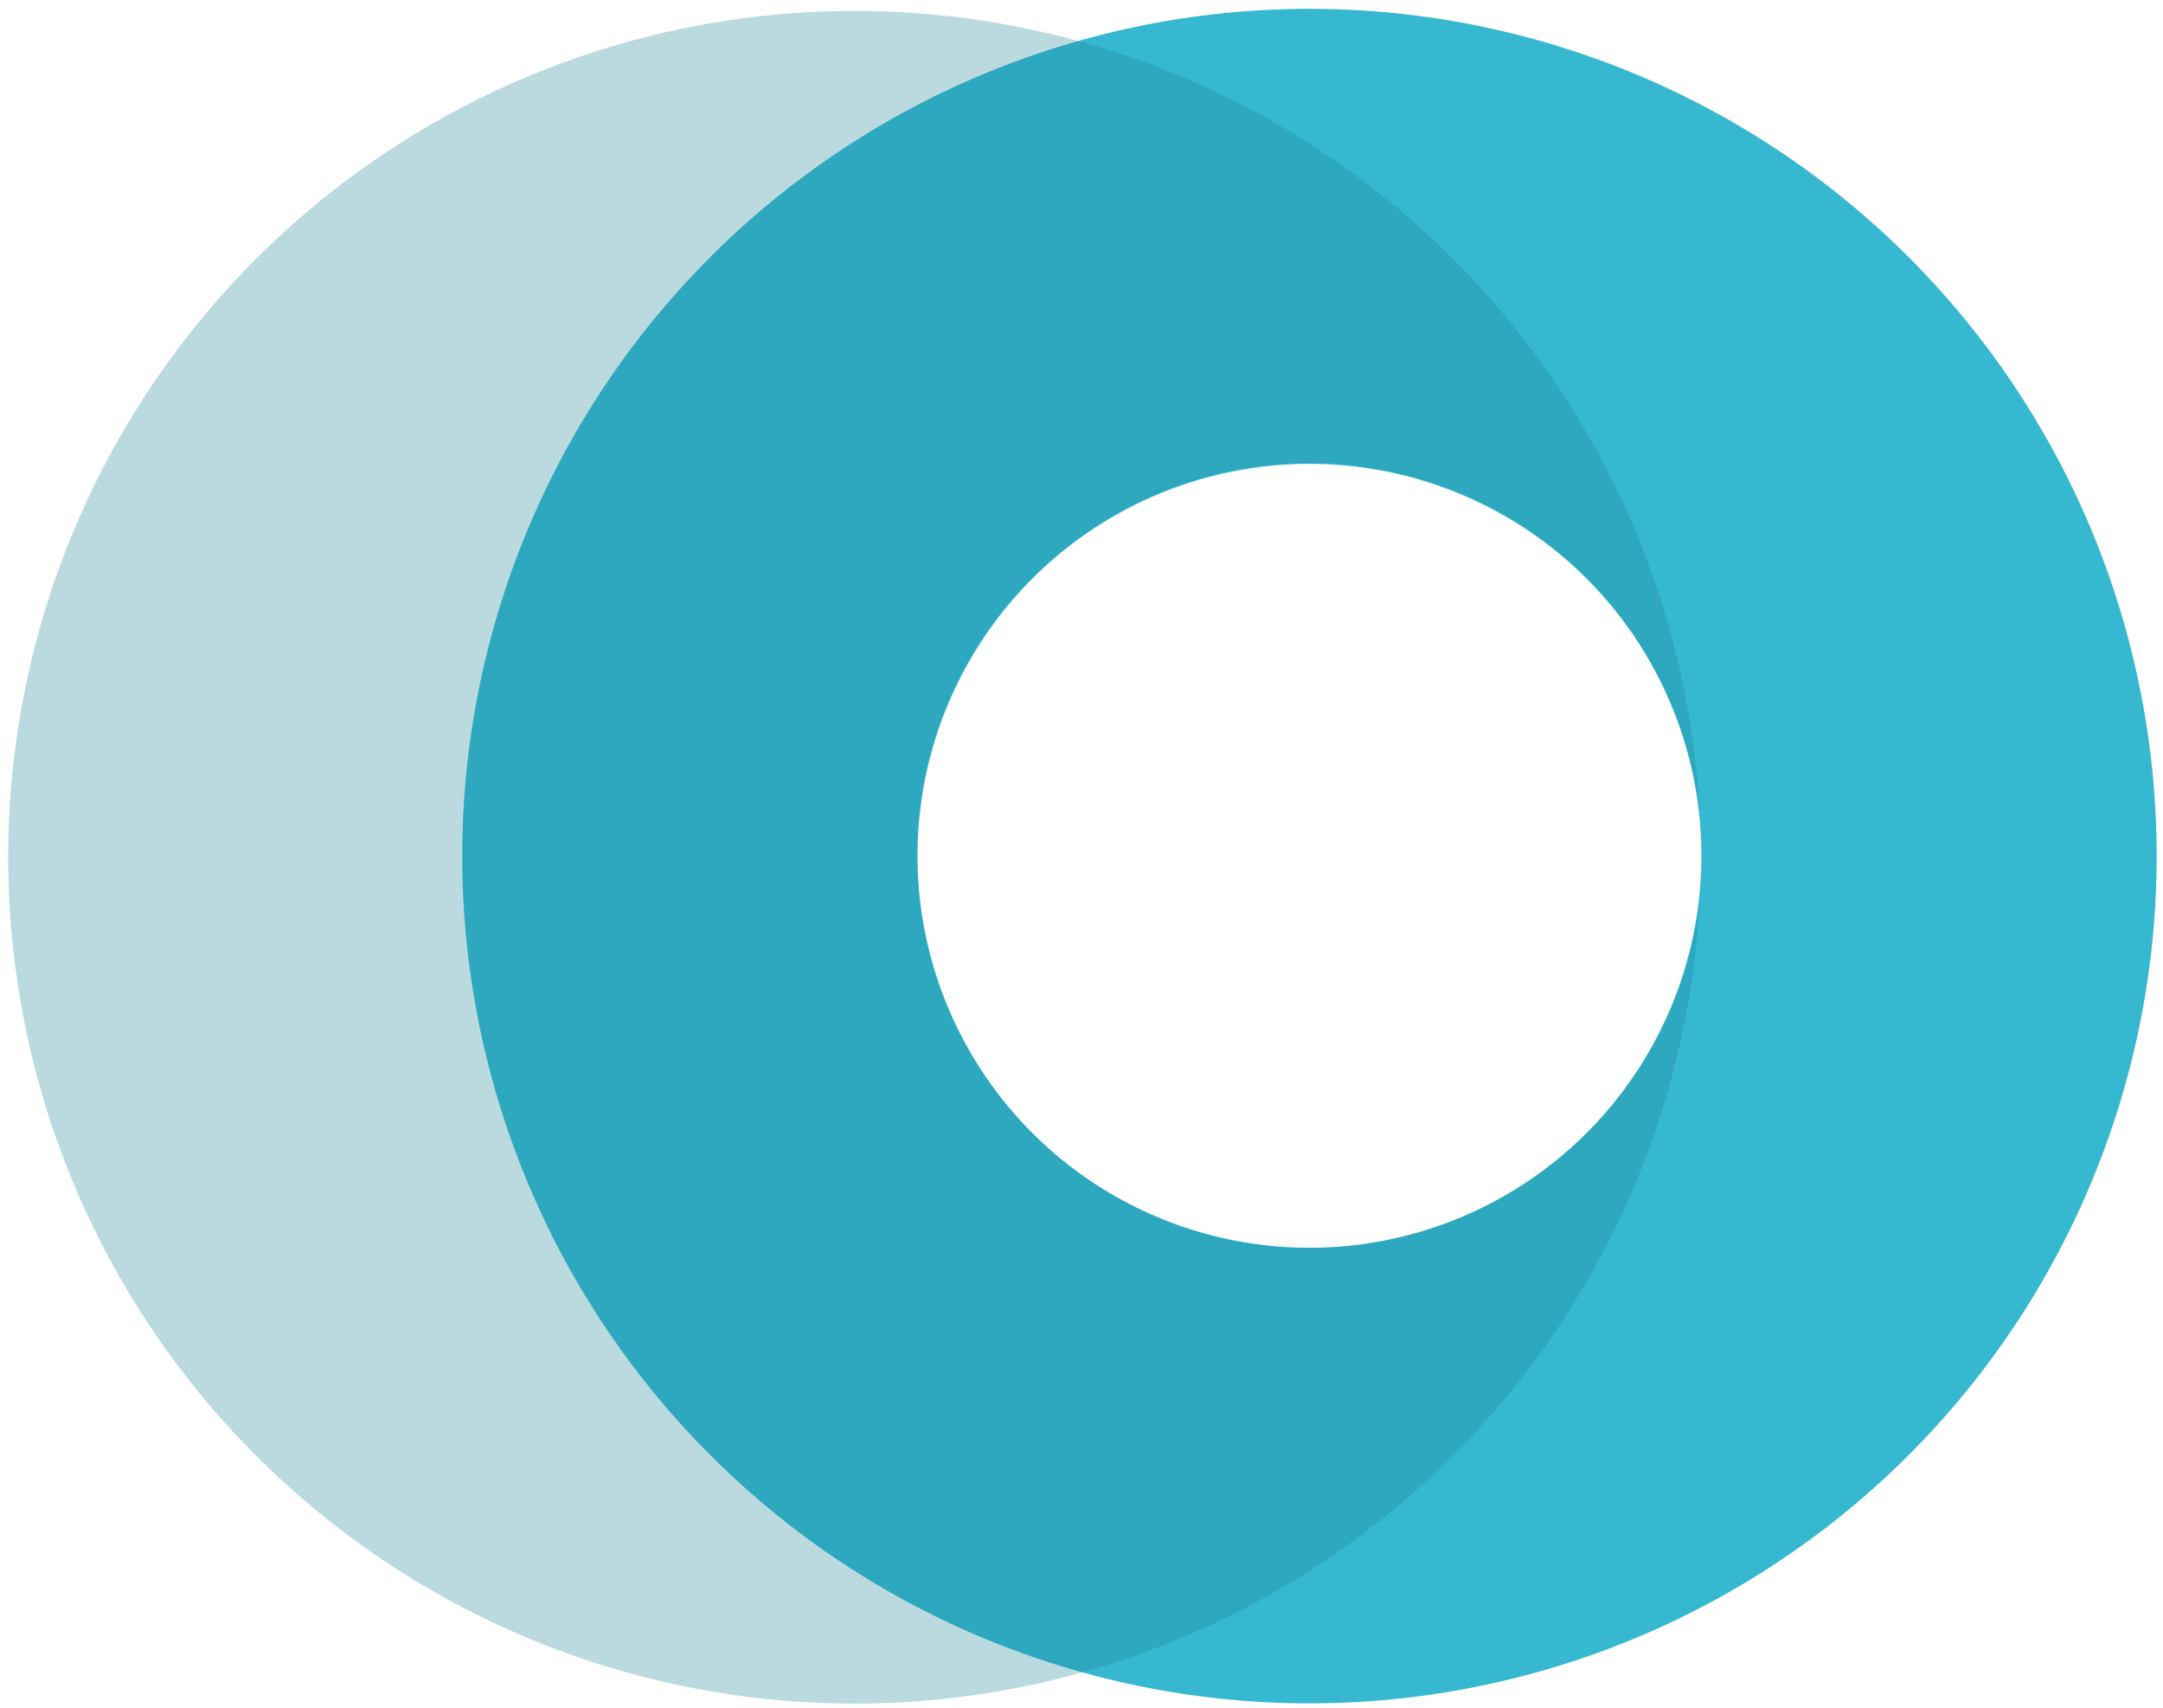
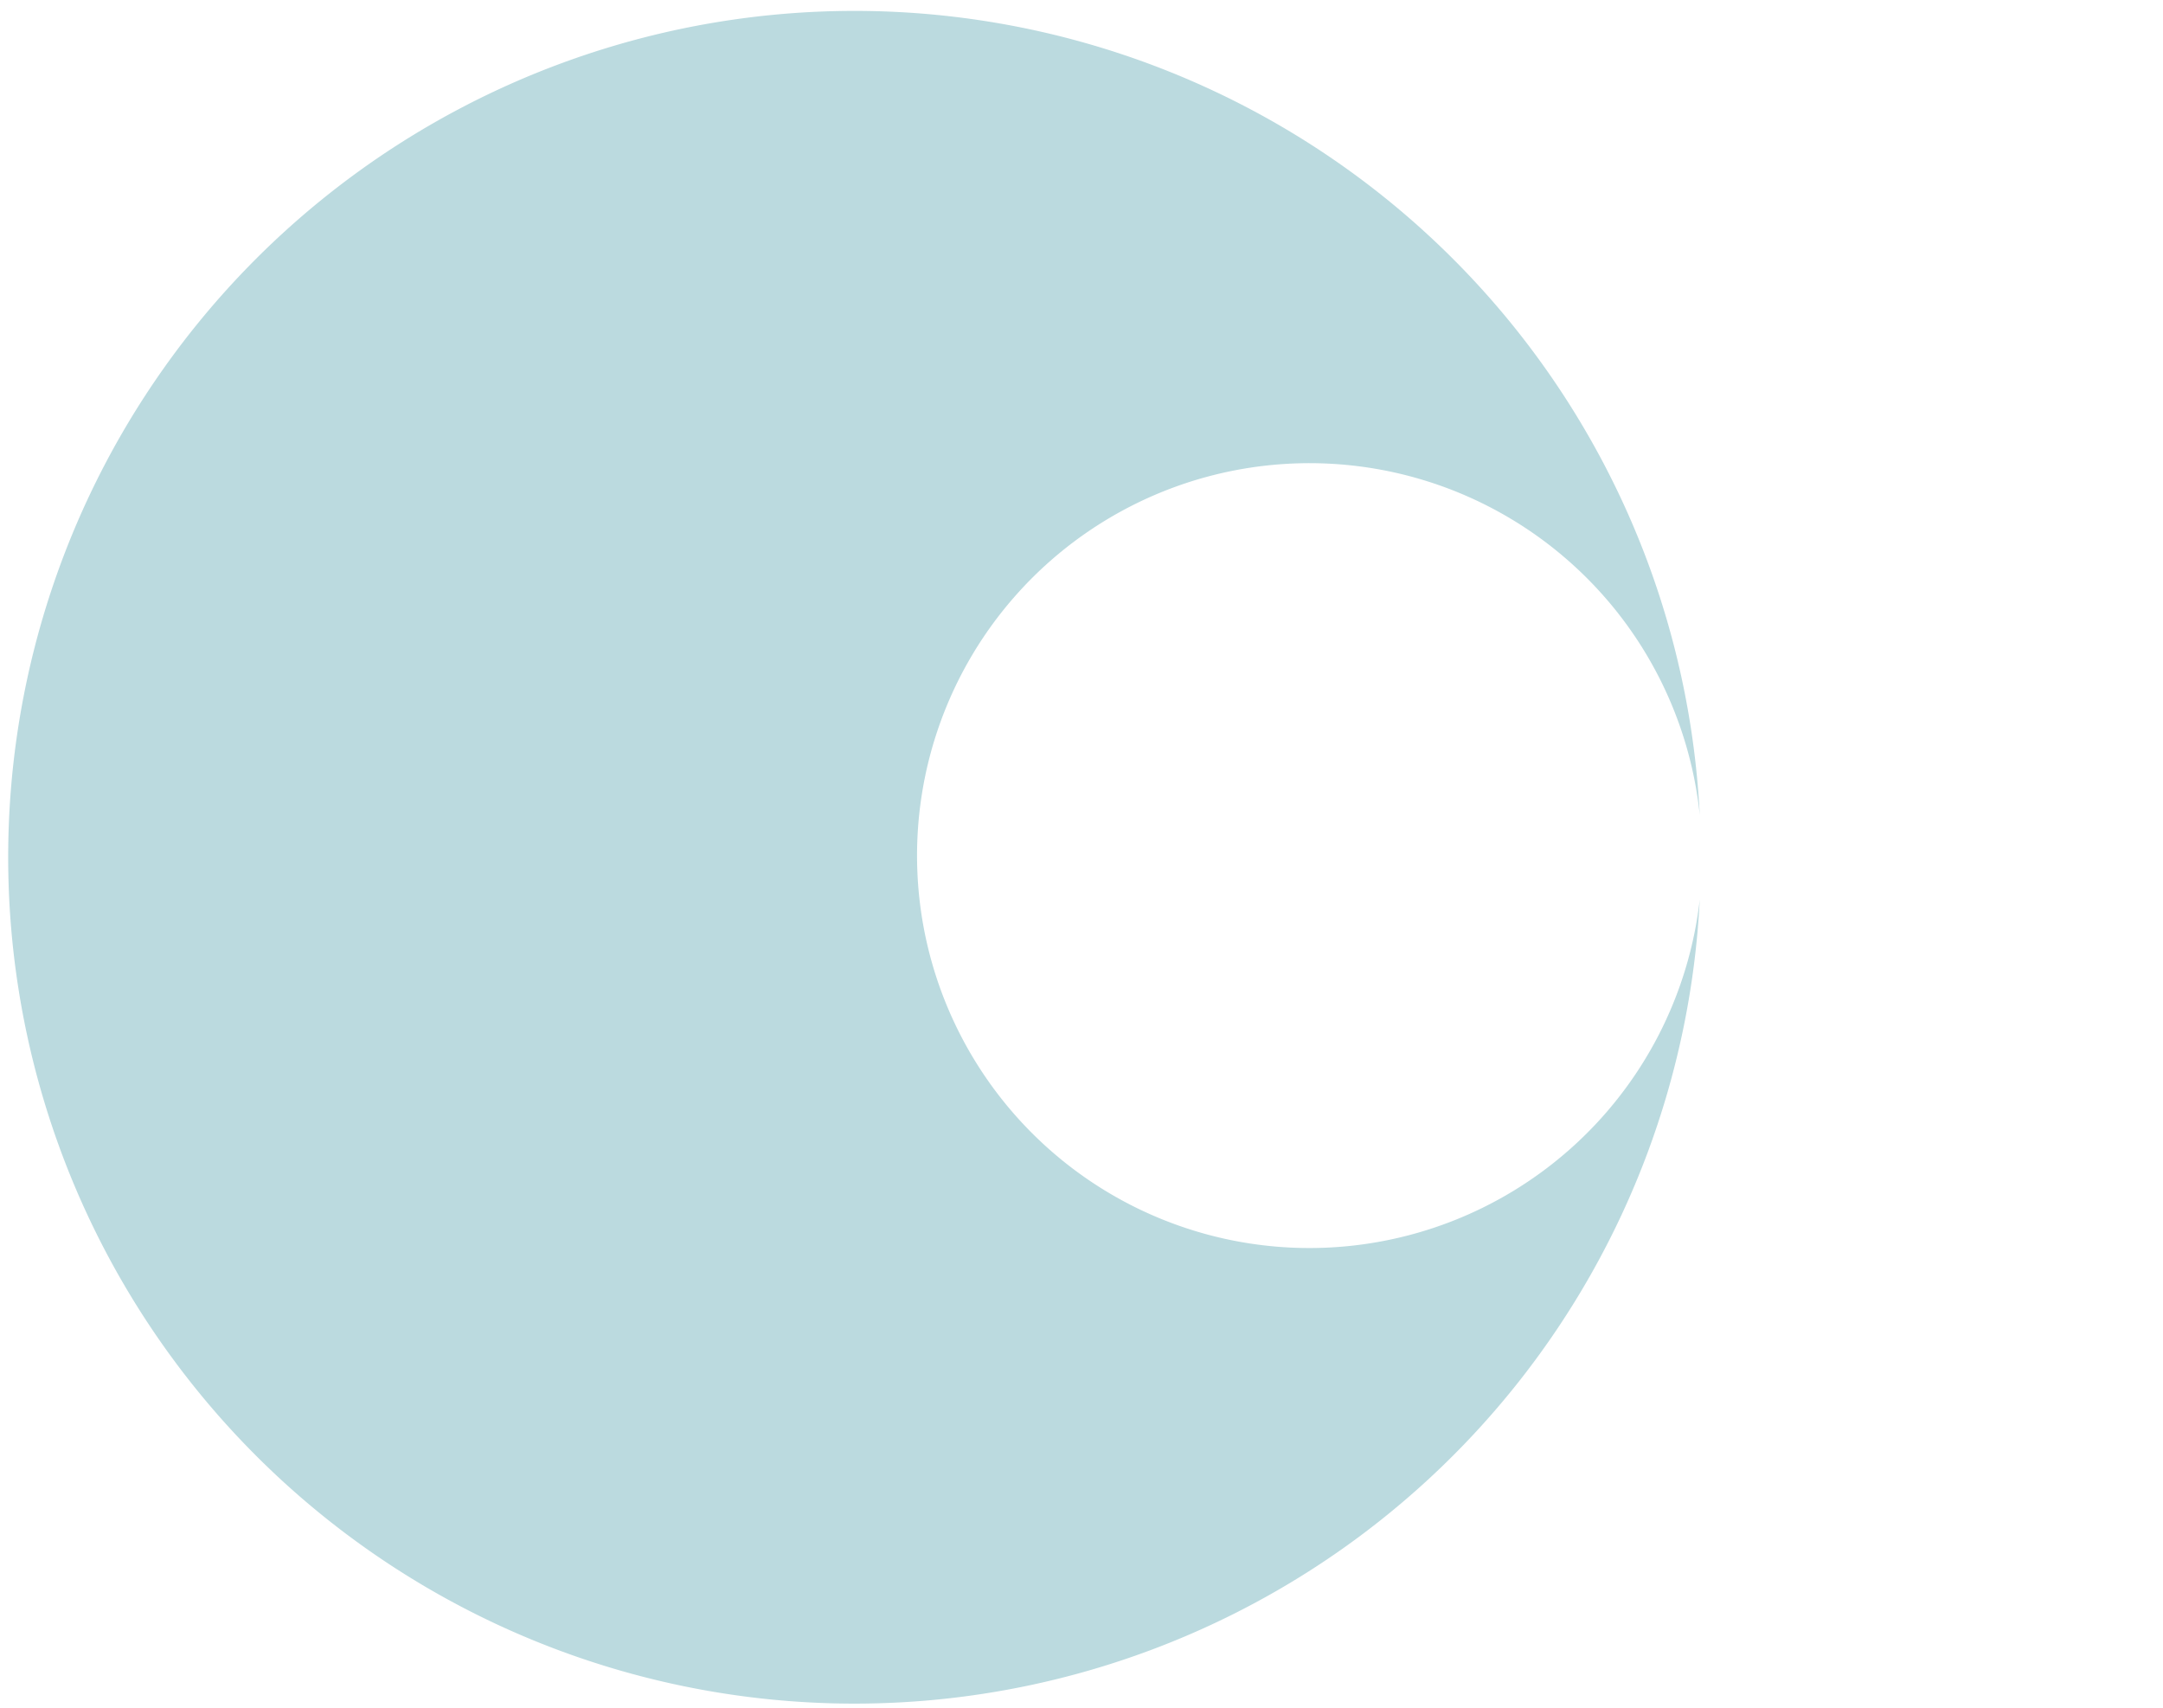
<svg xmlns="http://www.w3.org/2000/svg" id="Layer_1" data-name="Layer 1" viewBox="0 0 215.25 170">
  <defs>
    <style>.cls-1{fill:#36b8d1;}.cls-2{fill:#1c8395;opacity:0.3;}</style>
  </defs>
-   <path class="cls-1" d="M130.31.88a84.31,84.31,0,1,0,84.31,84.31A84.31,84.31,0,0,0,130.31.88Zm0,123.28a39,39,0,1,1,39-39A39,39,0,0,1,130.31,124.16Z" />
  <path class="cls-2" d="M130.35,124.19a39.05,39.05,0,1,1,38.8-43.09,84.22,84.22,0,1,0,0,8.41A39.1,39.1,0,0,1,130.35,124.19Z" />
</svg>